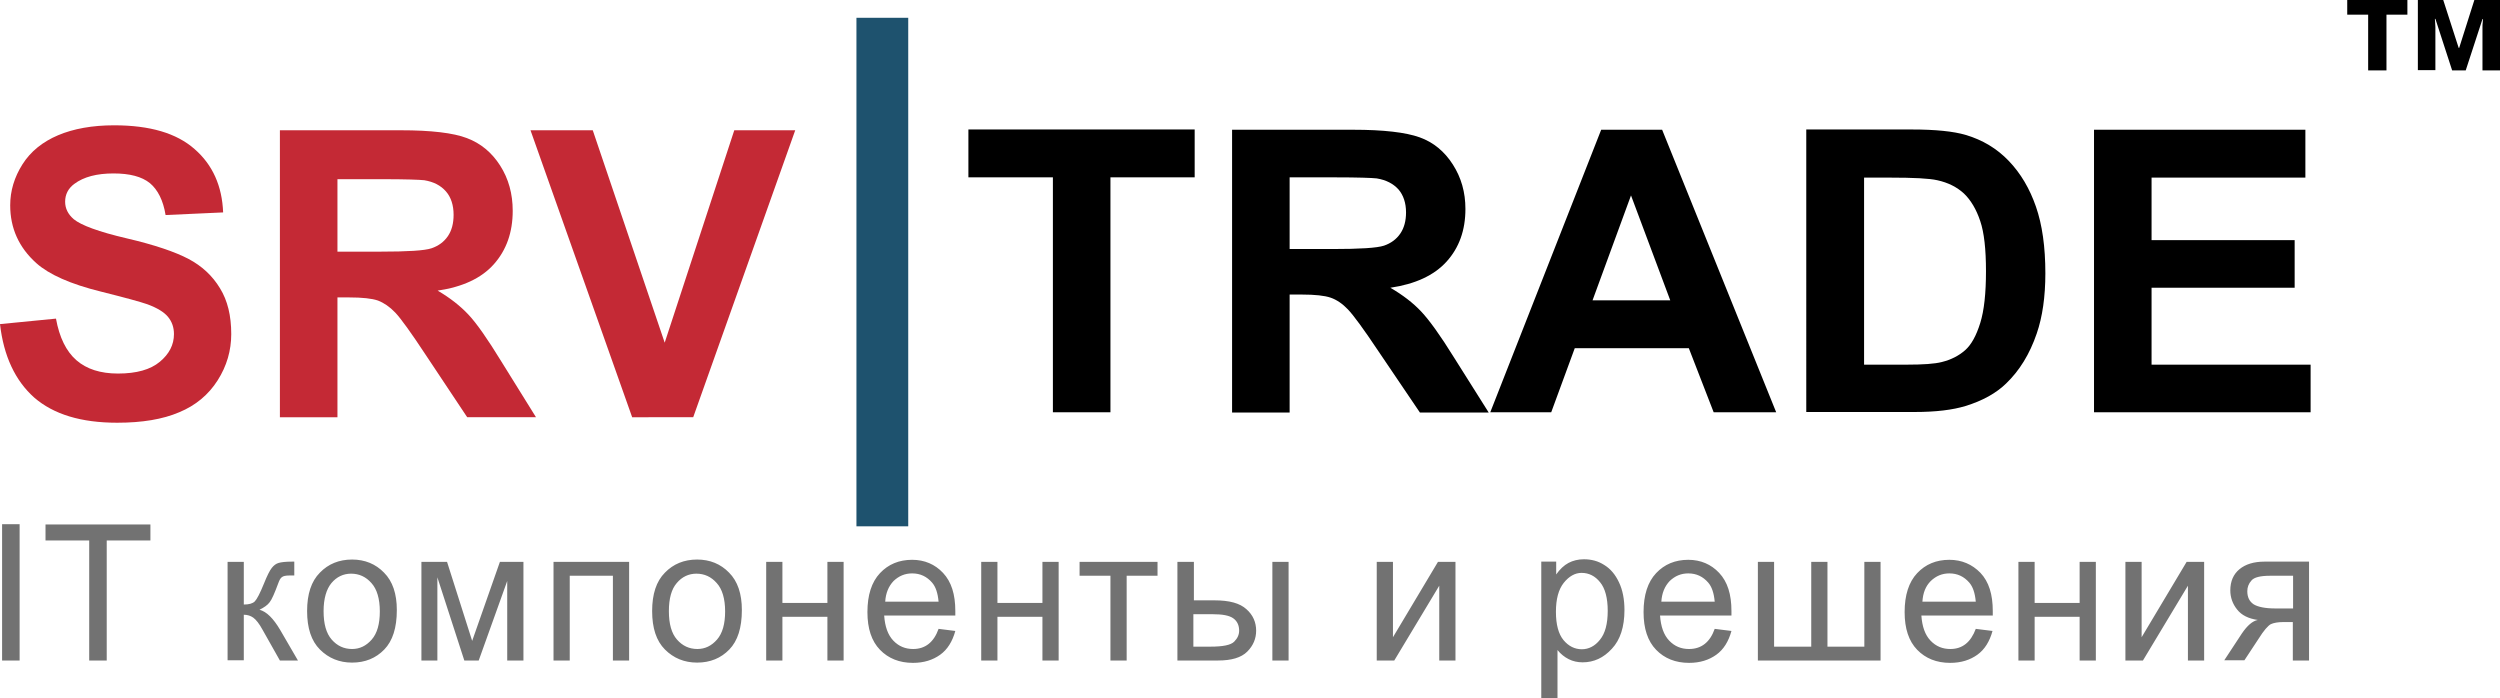
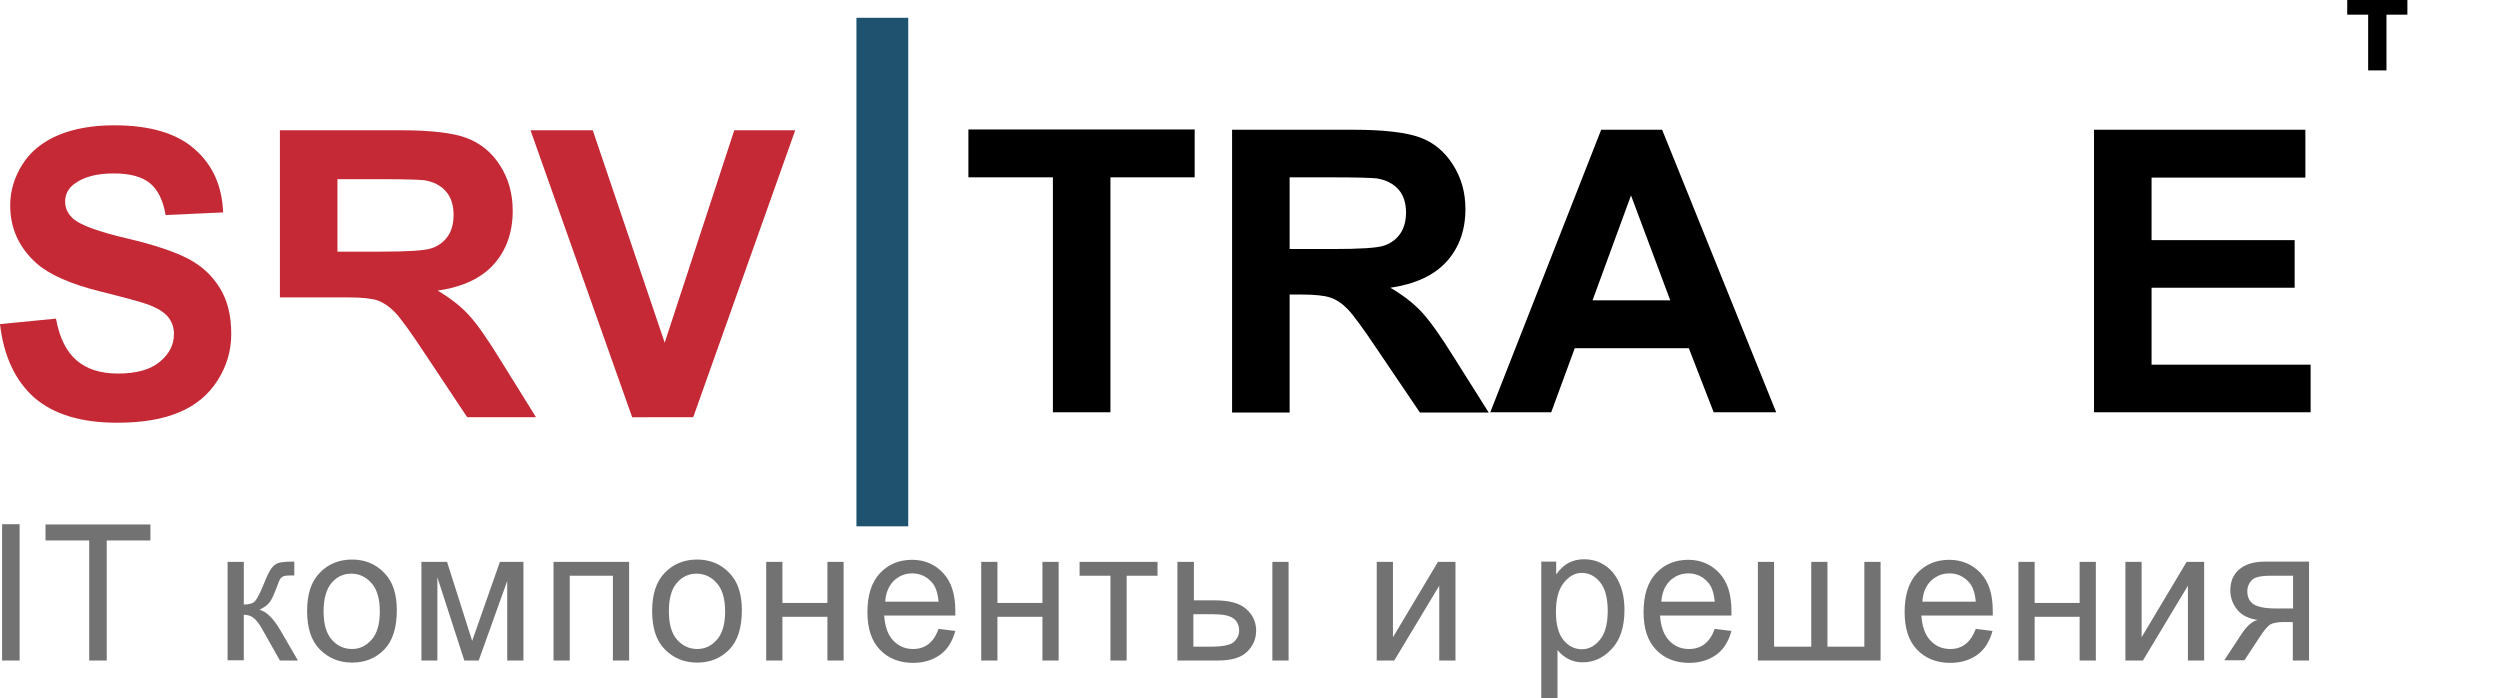
<svg xmlns="http://www.w3.org/2000/svg" version="1.1" id="Layer_1" x="0px" y="0px" viewBox="0 0 955.7 266.9" style="enable-background:new 0 0 955.7 266.9;" xml:space="preserve">
  <style type="text/css">
	.st0{fill:#C42935;}
	.st1{fill-rule:evenodd;clip-rule:evenodd;fill:#1E526E;}
	.st2{fill-rule:evenodd;clip-rule:evenodd;fill:#727272;}
</style>
  <g>
    <g>
      <path class="st0" d="M0,123.9l21.4-2.1c1.3,7.2,3.9,12.5,7.8,15.9c3.9,3.4,9.2,5.1,15.9,5.1c7.1,0,12.4-1.5,16-4.5    c3.6-3,5.4-6.5,5.4-10.6c0-2.6-0.8-4.8-2.3-6.6c-1.5-1.8-4.1-3.4-7.9-4.8c-2.6-0.9-8.4-2.5-17.6-4.8c-11.8-2.9-20-6.6-24.8-10.9    c-6.7-6-10-13.4-10-22.1c0-5.6,1.6-10.8,4.7-15.7c3.1-4.9,7.7-8.6,13.6-11.1c5.9-2.5,13.1-3.8,21.4-3.8c13.7,0,23.9,3,30.8,9.1    c6.9,6,10.5,14.1,10.9,24.2l-22,1c-0.9-5.6-3-9.7-6-12.2c-3.1-2.5-7.7-3.7-13.9-3.7c-6.4,0-11.4,1.3-15,4c-2.3,1.7-3.5,4-3.5,6.8    c0,2.6,1.1,4.8,3.3,6.7c2.8,2.3,9.5,4.8,20.2,7.3C59.1,93.6,67,96.3,72.1,99c5.1,2.7,9.1,6.4,12,11.2c2.9,4.7,4.3,10.5,4.3,17.5    c0,6.3-1.7,12.2-5.2,17.7c-3.5,5.5-8.4,9.6-14.7,12.2c-6.3,2.7-14.2,4-23.7,4c-13.8,0-24.3-3.2-31.7-9.6    C5.8,145.5,1.4,136.1,0,123.9z" />
-       <path class="st0" d="M107,159.6V49.8h46.2c11.6,0,20.1,1,25.3,3c5.3,2,9.5,5.5,12.7,10.5c3.2,5,4.8,10.8,4.8,17.3    c0,8.2-2.4,15-7.2,20.4c-4.8,5.4-12,8.7-21.5,10.1c4.8,2.8,8.7,5.9,11.8,9.2c3.1,3.3,7.3,9.3,12.5,17.8l13.3,21.4h-26.3    l-15.9-23.9c-5.6-8.5-9.5-13.9-11.6-16.1c-2.1-2.2-4.3-3.7-6.6-4.6c-2.3-0.8-6-1.2-11.1-1.2H129v45.8H107z M129,96.2h16.3    c10.5,0,17.1-0.4,19.7-1.3c2.6-0.9,4.7-2.4,6.2-4.6c1.5-2.2,2.2-4.9,2.2-8.2c0-3.7-1-6.7-2.9-8.9c-2-2.3-4.7-3.7-8.3-4.3    c-1.8-0.2-7.1-0.4-16-0.4H129V96.2z" />
+       <path class="st0" d="M107,159.6V49.8h46.2c11.6,0,20.1,1,25.3,3c5.3,2,9.5,5.5,12.7,10.5c3.2,5,4.8,10.8,4.8,17.3    c0,8.2-2.4,15-7.2,20.4c-4.8,5.4-12,8.7-21.5,10.1c4.8,2.8,8.7,5.9,11.8,9.2c3.1,3.3,7.3,9.3,12.5,17.8l13.3,21.4h-26.3    l-15.9-23.9c-5.6-8.5-9.5-13.9-11.6-16.1c-2.1-2.2-4.3-3.7-6.6-4.6c-2.3-0.8-6-1.2-11.1-1.2H129H107z M129,96.2h16.3    c10.5,0,17.1-0.4,19.7-1.3c2.6-0.9,4.7-2.4,6.2-4.6c1.5-2.2,2.2-4.9,2.2-8.2c0-3.7-1-6.7-2.9-8.9c-2-2.3-4.7-3.7-8.3-4.3    c-1.8-0.2-7.1-0.4-16-0.4H129V96.2z" />
      <path class="st0" d="M241.7,159.6L202.8,49.8h23.8l27.5,81.2l26.6-81.2h23.3l-39,109.7H241.7z" />
    </g>
    <g>
      <path d="M402.5,157.6V67.8h-32.3V49.5h86.5v18.3h-32.2v89.8H402.5z" />
      <path d="M471,157.6v-108h46.3c11.6,0,20.1,1,25.4,2.9c5.3,1.9,9.5,5.4,12.7,10.4c3.2,5,4.8,10.6,4.8,17c0,8.1-2.4,14.8-7.2,20.1    c-4.8,5.3-12,8.6-21.5,10c4.8,2.8,8.7,5.8,11.8,9.1c3.1,3.3,7.3,9.1,12.5,17.5l13.3,21.1h-26.3l-15.9-23.5    c-5.6-8.4-9.5-13.7-11.6-15.9c-2.1-2.2-4.3-3.7-6.6-4.5c-2.3-0.8-6-1.2-11.1-1.2H493v45.1H471z M493,95.2h16.3    c10.5,0,17.1-0.4,19.8-1.3c2.6-0.9,4.7-2.4,6.2-4.6c1.5-2.2,2.2-4.9,2.2-8.1c0-3.6-1-6.6-2.9-8.8c-2-2.2-4.7-3.6-8.3-4.2    c-1.8-0.2-7.1-0.4-16-0.4H493V95.2z" />
      <path d="M679,157.6h-23.9l-9.5-24.5H602l-9,24.5h-23.3l42.4-108h23.3L679,157.6z M638.5,114.8l-15-40.1l-14.7,40.1H638.5z" />
-       <path d="M690.6,49.5h40.2c9.1,0,16,0.7,20.7,2.1c6.4,1.9,11.9,5.2,16.4,9.9c4.6,4.8,8,10.6,10.4,17.5c2.4,6.9,3.6,15.4,3.6,25.5    c0,8.9-1.1,16.6-3.3,23c-2.7,7.9-6.6,14.2-11.7,19.1c-3.8,3.7-9,6.6-15.5,8.6c-4.9,1.5-11.3,2.3-19.5,2.3h-41.4V49.5z M712.6,67.8    v71.6H729c6.1,0,10.6-0.3,13.3-1c3.6-0.9,6.5-2.4,8.9-4.5c2.4-2.1,4.3-5.6,5.8-10.4c1.5-4.8,2.2-11.4,2.2-19.8    c0-8.4-0.7-14.8-2.2-19.2c-1.5-4.5-3.6-8-6.2-10.5c-2.7-2.5-6.1-4.2-10.2-5.1c-3.1-0.7-9.1-1-18.1-1H712.6z" />
      <path d="M800.5,157.6v-108h80.8v18.3h-58.8v23.9h54.7V110h-54.7v29.4h60.8v18.2H800.5z" />
    </g>
    <rect x="327.4" y="6.8" class="st1" width="19.8" height="194.4" />
    <path class="st2" d="M0.8,252.5v-52.1h6.7v52.1H0.8L0.8,252.5z M34.1,252.5v-45.9H17.4v-6.1h40.1v6.1H40.8v45.9H34.1L34.1,252.5z    M87,214.8h6.2v16.3c2,0,3.4-0.4,4.2-1.2c0.8-0.8,2-3.1,3.5-6.8c1.2-3,2.2-5,3-6c0.8-1,1.6-1.6,2.6-1.9c1-0.3,2.7-0.5,5.1-0.5h0.9   v5.3l-1.9,0c-1.3,0-2.3,0.2-2.8,0.6c-0.6,0.4-1,1.2-1.4,2.3c-1.4,3.8-2.5,6.3-3.3,7.3c-0.8,1.1-2.1,2-3.9,2.9   c2.7,0.7,5.3,3.3,7.9,7.7l6.8,11.7H107l-6.6-11.7c-1.3-2.4-2.5-3.9-3.6-4.7c-1-0.7-2.2-1.1-3.6-1.1v17.4H87V214.8L87,214.8z    M117.4,233.6c0-6.5,1.6-11.4,4.9-14.7c3.2-3.3,7.3-5,12.3-5c4.9,0,9,1.7,12.2,5c3.3,3.3,4.9,8.1,4.9,14.3c0,6.8-1.6,11.8-4.8,15.1   c-3.2,3.3-7.3,5-12.3,5c-4.9,0-9-1.7-12.3-5C119,245,117.4,240.1,117.4,233.6L117.4,233.6z M123.7,233.6c0,4.9,1,8.5,3.1,10.9   c2.1,2.4,4.7,3.6,7.8,3.6c2.9,0,5.4-1.2,7.5-3.6c2.1-2.4,3.1-6,3.1-10.8c0-4.8-1.1-8.5-3.2-10.8c-2.1-2.4-4.7-3.6-7.8-3.6   c-2.9,0-5.5,1.2-7.5,3.6C124.8,225.2,123.7,228.8,123.7,233.6L123.7,233.6z M161.2,214.8h9.7l9.6,30.2l10.6-30.2h9v37.7h-6.2v-30.4   L183,252.5h-5.5l-10.3-31.8v31.8h-6.1V214.8L161.2,214.8z M211.6,214.8h28.9v37.7h-6.2v-32.4h-16.5v32.4h-6.2V214.8L211.6,214.8z    M249.3,233.6c0-6.5,1.6-11.4,4.9-14.7c3.2-3.3,7.3-5,12.3-5c4.9,0,9,1.7,12.2,5c3.3,3.3,4.9,8.1,4.9,14.3c0,6.8-1.6,11.8-4.8,15.1   c-3.2,3.3-7.3,5-12.3,5c-4.9,0-9-1.7-12.3-5C250.9,245,249.3,240.1,249.3,233.6L249.3,233.6z M255.7,233.6c0,4.9,1,8.5,3.1,10.9   c2.1,2.4,4.7,3.6,7.8,3.6c2.9,0,5.4-1.2,7.5-3.6c2.1-2.4,3.1-6,3.1-10.8c0-4.8-1.1-8.5-3.2-10.8c-2.1-2.4-4.7-3.6-7.8-3.6   c-2.9,0-5.5,1.2-7.5,3.6C256.7,225.2,255.7,228.8,255.7,233.6L255.7,233.6z M292.9,214.8h6.2v15.7h17.2v-15.7h6.2v37.7h-6.2v-16.7   h-17.2v16.7h-6.2V214.8L292.9,214.8z M358.8,240.4l6.4,0.8c-1.1,4-3,7.1-5.8,9.1c-2.8,2-6.2,3.1-10.4,3.1c-5.2,0-9.4-1.7-12.6-5   c-3.2-3.3-4.8-8.1-4.8-14.4c0-6.5,1.6-11.5,4.8-14.9c3.2-3.4,7.3-5.1,12.3-5.1c4.7,0,8.7,1.7,11.8,5c3.2,3.4,4.7,8.2,4.7,14.6   l0,1.7H338c0.3,4.2,1.4,7.4,3.5,9.6c2.1,2.2,4.6,3.2,7.6,3.2C353.7,248.1,357,245.5,358.8,240.4L358.8,240.4z M338.4,230h20.4   c-0.3-3.3-1.1-5.7-2.5-7.3c-2-2.3-4.5-3.5-7.6-3.5c-2.8,0-5.1,1-7.1,2.9C339.7,224.1,338.6,226.7,338.4,230L338.4,230z    M375.1,214.8h6.2v15.7h17.2v-15.7h6.2v37.7h-6.2v-16.7h-17.2v16.7h-6.2V214.8L375.1,214.8z M412.7,214.8h29.8v5.3h-11.8v32.4h-6.2   v-32.4h-11.8V214.8L412.7,214.8z M450.2,214.8h6.2v14.7h7.9c5.7,0,9.7,1.1,12.2,3.4c2.5,2.2,3.7,5,3.7,8.2c0,3-1.1,5.7-3.4,8   c-2.3,2.3-6,3.4-11.2,3.4h-15.5V214.8L450.2,214.8z M456.3,247.2h6.5c4.7,0,7.7-0.6,9-1.9c1.3-1.3,1.9-2.7,1.9-4.2   c0-2-0.7-3.6-2.2-4.7c-1.5-1.1-4.1-1.6-7.9-1.6h-7.4V247.2L456.3,247.2z M486.4,252.5v-37.7h6.2v37.7H486.4L486.4,252.5z    M526.3,214.8h6.2v28.8l17.2-28.8h6.7v37.7h-6.2v-28.6L533,252.5h-6.7V214.8L526.3,214.8z M589.2,266.9v-52.2h5.7v4.9   c1.4-2,3-3.5,4.7-4.4c1.7-0.9,3.7-1.4,5.9-1.4c2.9,0,5.5,0.7,7.8,2.2c2.3,1.4,4.2,3.6,5.6,6.6c1.4,2.9,2.1,6.5,2.1,10.6   c0,6.4-1.6,11.4-4.8,14.8c-3.2,3.5-6.9,5.2-11.2,5.2c-1.9,0-3.7-0.4-5.3-1.2c-1.6-0.8-3.1-2-4.3-3.5v18.4H589.2L589.2,266.9z    M594.8,233.9c0,4.9,1,8.5,2.9,10.8c1.9,2.3,4.3,3.5,7,3.5c2.6,0,5-1.2,6.9-3.6c2-2.4,3-6.1,3-11.1c0-4.9-1-8.6-2.9-10.9   c-1.9-2.4-4.3-3.6-7.1-3.6c-2.5,0-4.8,1.3-6.8,3.8C595.8,225.3,594.8,229,594.8,233.9L594.8,233.9z M655.5,240.4l6.4,0.8   c-1.1,4-3,7.1-5.8,9.1c-2.8,2-6.2,3.1-10.4,3.1c-5.2,0-9.4-1.7-12.6-5c-3.2-3.3-4.8-8.1-4.8-14.4c0-6.5,1.6-11.5,4.8-14.9   c3.2-3.4,7.3-5.1,12.3-5.1c4.7,0,8.7,1.7,11.8,5c3.2,3.4,4.7,8.2,4.7,14.6l0,1.7h-27.3c0.3,4.2,1.4,7.4,3.5,9.6   c2.1,2.2,4.6,3.2,7.6,3.2C650.4,248.1,653.7,245.5,655.5,240.4L655.5,240.4z M635.1,230h20.4c-0.3-3.3-1.1-5.7-2.5-7.3   c-2-2.3-4.5-3.5-7.6-3.5c-2.8,0-5.1,1-7.1,2.9C636.4,224.1,635.3,226.7,635.1,230L635.1,230z M672,214.8h6.2v32.4h14.2v-32.4h6.2   v32.4h14.1v-32.4h6.2v37.7H672V214.8L672,214.8z M755.3,240.4l6.4,0.8c-1.1,4-3,7.1-5.8,9.1c-2.8,2-6.2,3.1-10.4,3.1   c-5.2,0-9.4-1.7-12.6-5c-3.2-3.3-4.8-8.1-4.8-14.4c0-6.5,1.6-11.5,4.8-14.9c3.2-3.4,7.3-5.1,12.3-5.1c4.7,0,8.7,1.7,11.9,5   c3.2,3.4,4.7,8.2,4.7,14.6l0,1.7h-27.3c0.3,4.2,1.4,7.4,3.5,9.6c2.1,2.2,4.6,3.2,7.6,3.2C750.2,248.1,753.4,245.5,755.3,240.4   L755.3,240.4z M734.9,230h20.4c-0.3-3.3-1.1-5.7-2.5-7.3c-2-2.3-4.5-3.5-7.6-3.5c-2.8,0-5.1,1-7.1,2.9   C736.1,224.1,735.1,226.7,734.9,230L734.9,230z M771.6,214.8h6.2v15.7H795v-15.7h6.2v37.7H795v-16.7h-17.2v16.7h-6.2V214.8   L771.6,214.8z M812.5,214.8h6.2v28.8l17.2-28.8h6.7v37.7h-6.2v-28.6l-17.2,28.6h-6.7V214.8L812.5,214.8z M882.7,214.8v37.7h-6.2   v-14.7h-3.6c-2.1,0-3.7,0.3-4.8,0.8c-1.1,0.6-2.7,2.4-4.7,5.6l-5.4,8.2h-7.7l6.7-10.2c2.1-3.1,4.1-4.8,6.1-5.2   c-3.5-0.5-6.2-1.8-7.9-4c-1.7-2.1-2.6-4.6-2.6-7.3c0-3.5,1.2-6.2,3.5-8.1c2.3-1.9,5.5-2.9,9.6-2.9H882.7L882.7,214.8z M876.6,220.1   h-8.8c-3.7,0-6.1,0.6-7.1,1.8c-1.1,1.2-1.6,2.6-1.6,4.1c0,2.3,0.8,3.9,2.4,5c1.6,1,4.4,1.6,8.3,1.6h6.8V220.1z" />
    <g>
      <path d="M912.4,26.9h-7.1V5.6h-8V0h23v5.6h-8V26.9z" />
-       <path d="M934,0l5.9,18.3h0.2L945.9,0h9.8v26.9h-6.7V10.4c0-0.6,0-1.2,0.1-1.8c0-0.6,0.1-1.1,0.1-1.3h-0.2l-6.4,19.6h-5.2L931,7.2    h-0.2c0,0.3,0.1,0.7,0.1,1.3c0,0.6,0.1,1.2,0.1,1.8v16.5h-6.7V0H934z" />
    </g>
  </g>
</svg>